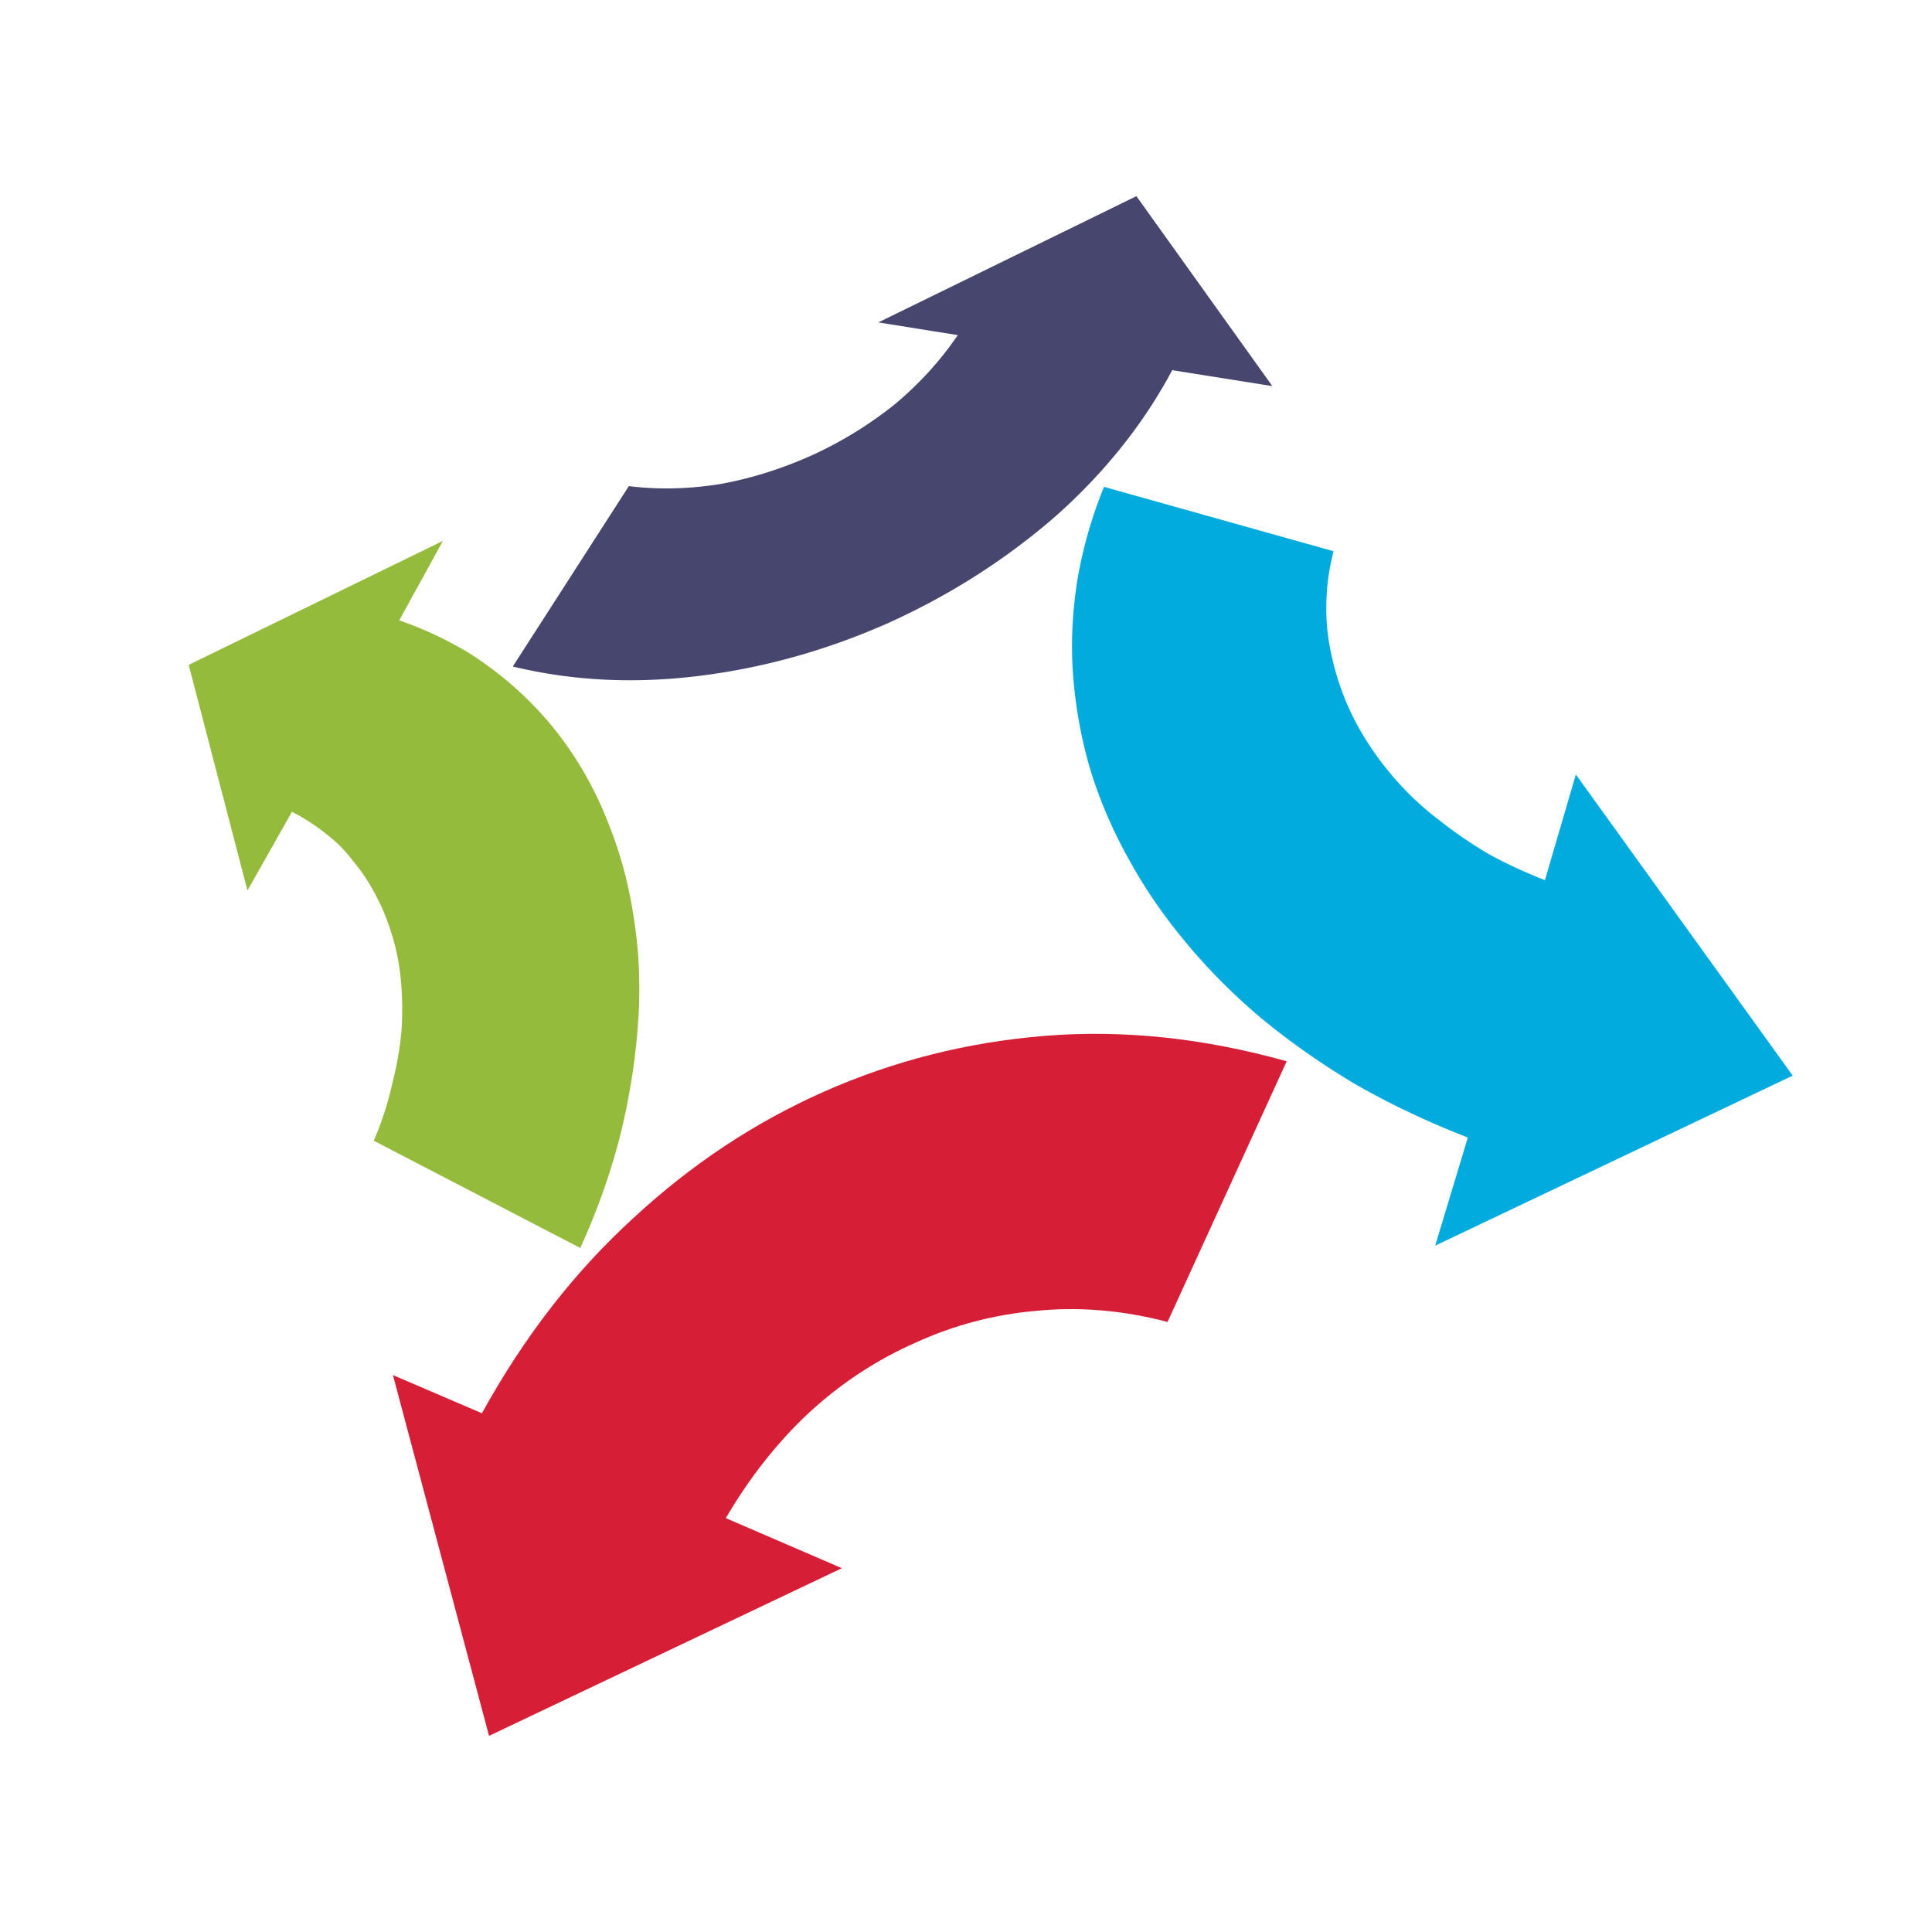
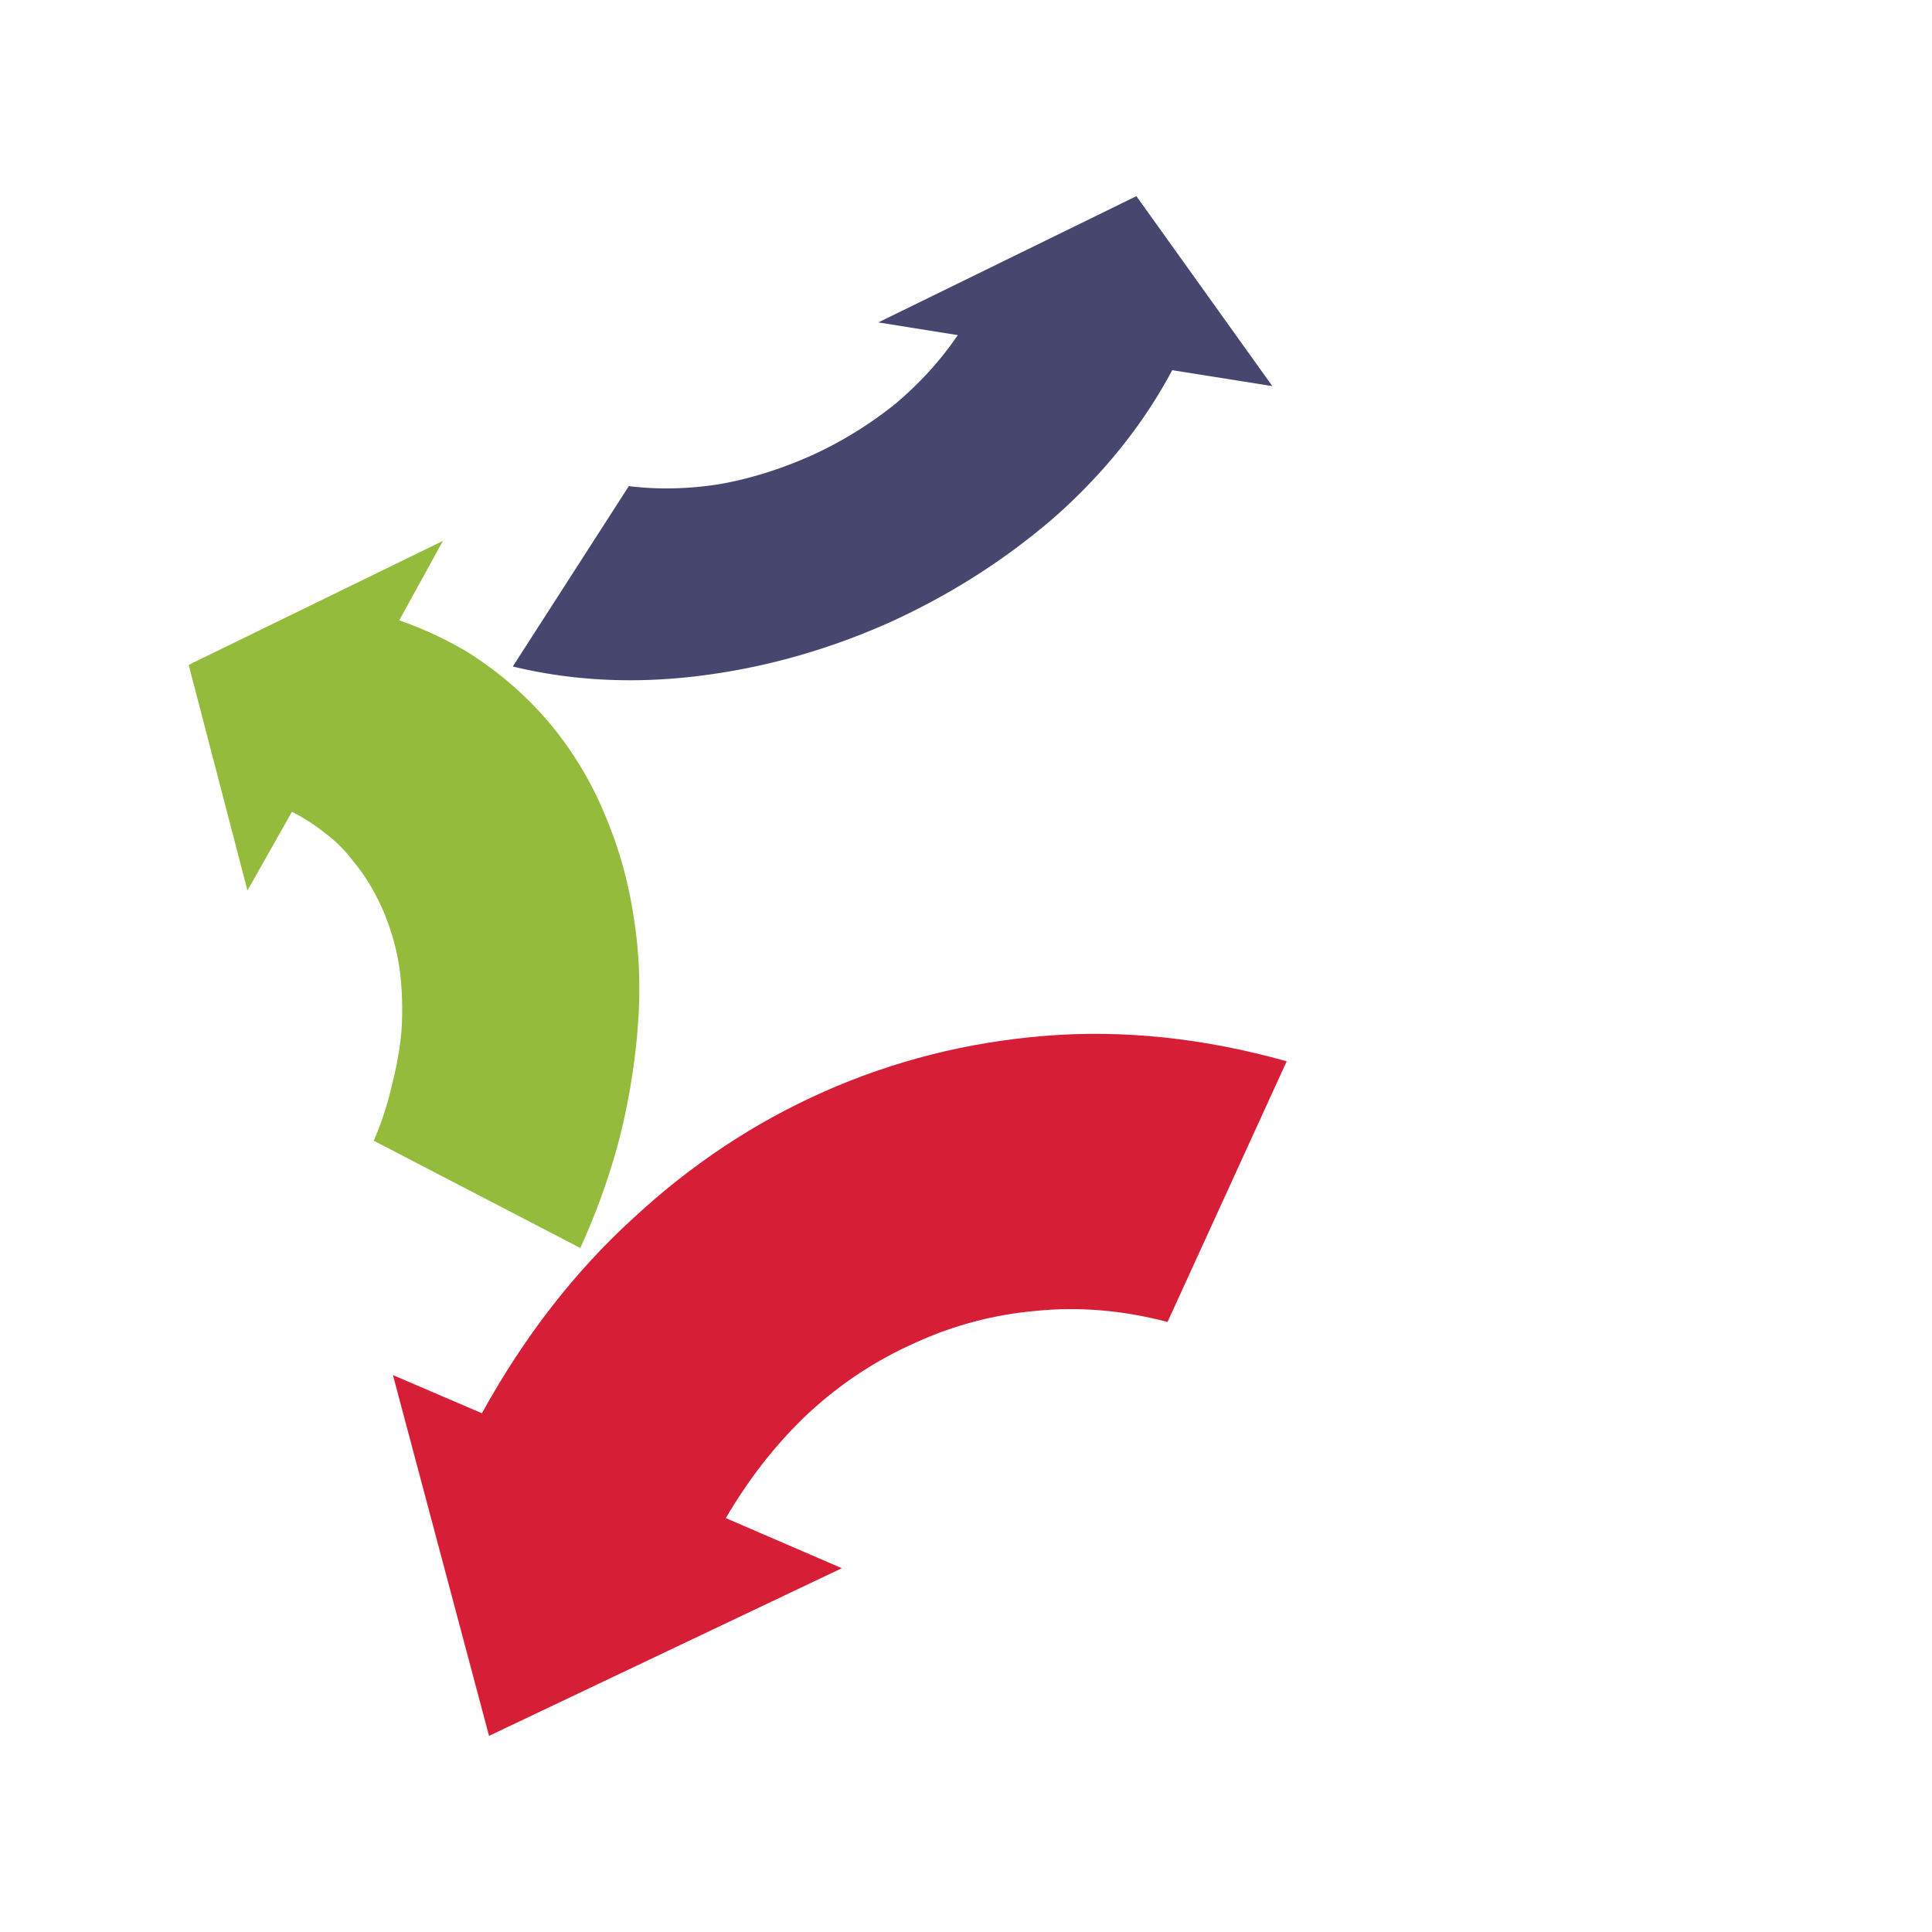
<svg xmlns="http://www.w3.org/2000/svg" data-bbox="48.83 50.75 415.12 398.49" viewBox="0 0 500 500" data-type="color">
  <g>
    <path d="M165.22 263.57c.55-9.19.13-17.96-1.24-26.31-1.24-8.23-3.3-15.98-6.17-23.25-2.48-6.57-5.56-12.68-9.25-18.3-3.57-5.48-7.68-10.49-12.35-15-4.65-4.54-9.73-8.5-15.21-11.94a95.2 95.2 0 0 0-17.68-8.22l11.31-20.57-65.8 32.09 15.21 58.39 11.51-20.36c3.02 1.51 5.89 3.36 8.64 5.56 2.74 2.06 5.14 4.45 7.2 7.2 2.18 2.59 4.11 5.48 5.75 8.62 1.63 3.02 3.01 6.31 4.11 9.88 1.24 3.83 2.06 7.87 2.48 12.13.4 4.25.46 8.64.19 13.16-.41 4.52-1.21 9.19-2.45 13.99-1.09 4.93-2.69 9.8-4.74 14.58l53.45 27.76c4.68-10.29 8.23-20.49 10.7-30.63 2.32-9.87 3.77-19.47 4.32-28.79" fill="#95bb3d" fill-rule="evenodd" data-color="1" />
    <path d="M333 274.66c-21.52-6.03-42.42-8.23-62.7-6.57-20.02 1.64-39 6.44-56.96 14.39-17.97 7.95-34.41 18.85-49.35 32.69-15.21 13.85-28.31 30.7-39.27 50.58l-23.03-9.88 24.87 93.37 91.31-43.39-30.03-12.96c6.17-10.55 13.36-19.65 21.58-27.33 8.36-7.68 17.55-13.7 27.55-18.09 9.87-4.53 20.29-7.27 31.26-8.23 11.1-1.11 22.41-.14 33.93 2.88l30.83-67.45" fill-rule="evenodd" fill="#d61f37" data-color="2" />
-     <path d="M277.67 174.12c.57 8.23 2 16.38 4.32 24.46q3.705 12.345 10.29 24.06c3.99 7.26 8.77 14.25 14.39 20.98 5.62 6.85 12.06 13.37 19.32 19.54 7.41 6.17 15.57 11.92 24.48 17.27 9.05 5.2 18.84 9.86 29.4 13.96l-8.44 27.98 92.52-44-56.12-77.93-8.01 27.35c-5.23-2.06-10.1-4.32-14.61-6.79-4.38-2.62-8.5-5.4-12.33-8.43a76 76 0 0 1-10.49-9.47 80 80 0 0 1-8.02-10.27c-2.6-3.98-4.74-8.02-6.37-12.13a69 69 0 0 1-3.7-12.55c-.83-4.11-1.17-8.37-1.02-12.75.13-4.24.75-8.5 1.85-12.74L285.71 126c-3.17 7.8-5.42 15.69-6.8 23.64-1.36 8.23-1.79 16.38-1.24 24.47" fill-rule="evenodd" fill="#01abde" data-color="3" />
    <path d="m294.13 50.75-66.82 32.69 20.56 3.29c-4.38 6.45-9.72 12.35-16.04 17.69a101.8 101.8 0 0 1-21.17 13.16c-7.82 3.57-15.77 6.11-23.86 7.62-8.23 1.36-16.24 1.57-24.06.61l-30.03 46.68c15.23 3.69 31.21 4.51 47.92 2.47 16.86-2.06 33.3-6.64 49.35-13.77 16.03-7.26 30.49-16.51 43.39-27.75 12.61-11.25 22.62-23.8 30-37.64l25.91 4.12-35.17-49.14" fill-rule="evenodd" fill="#46466f" data-color="4" />
  </g>
</svg>